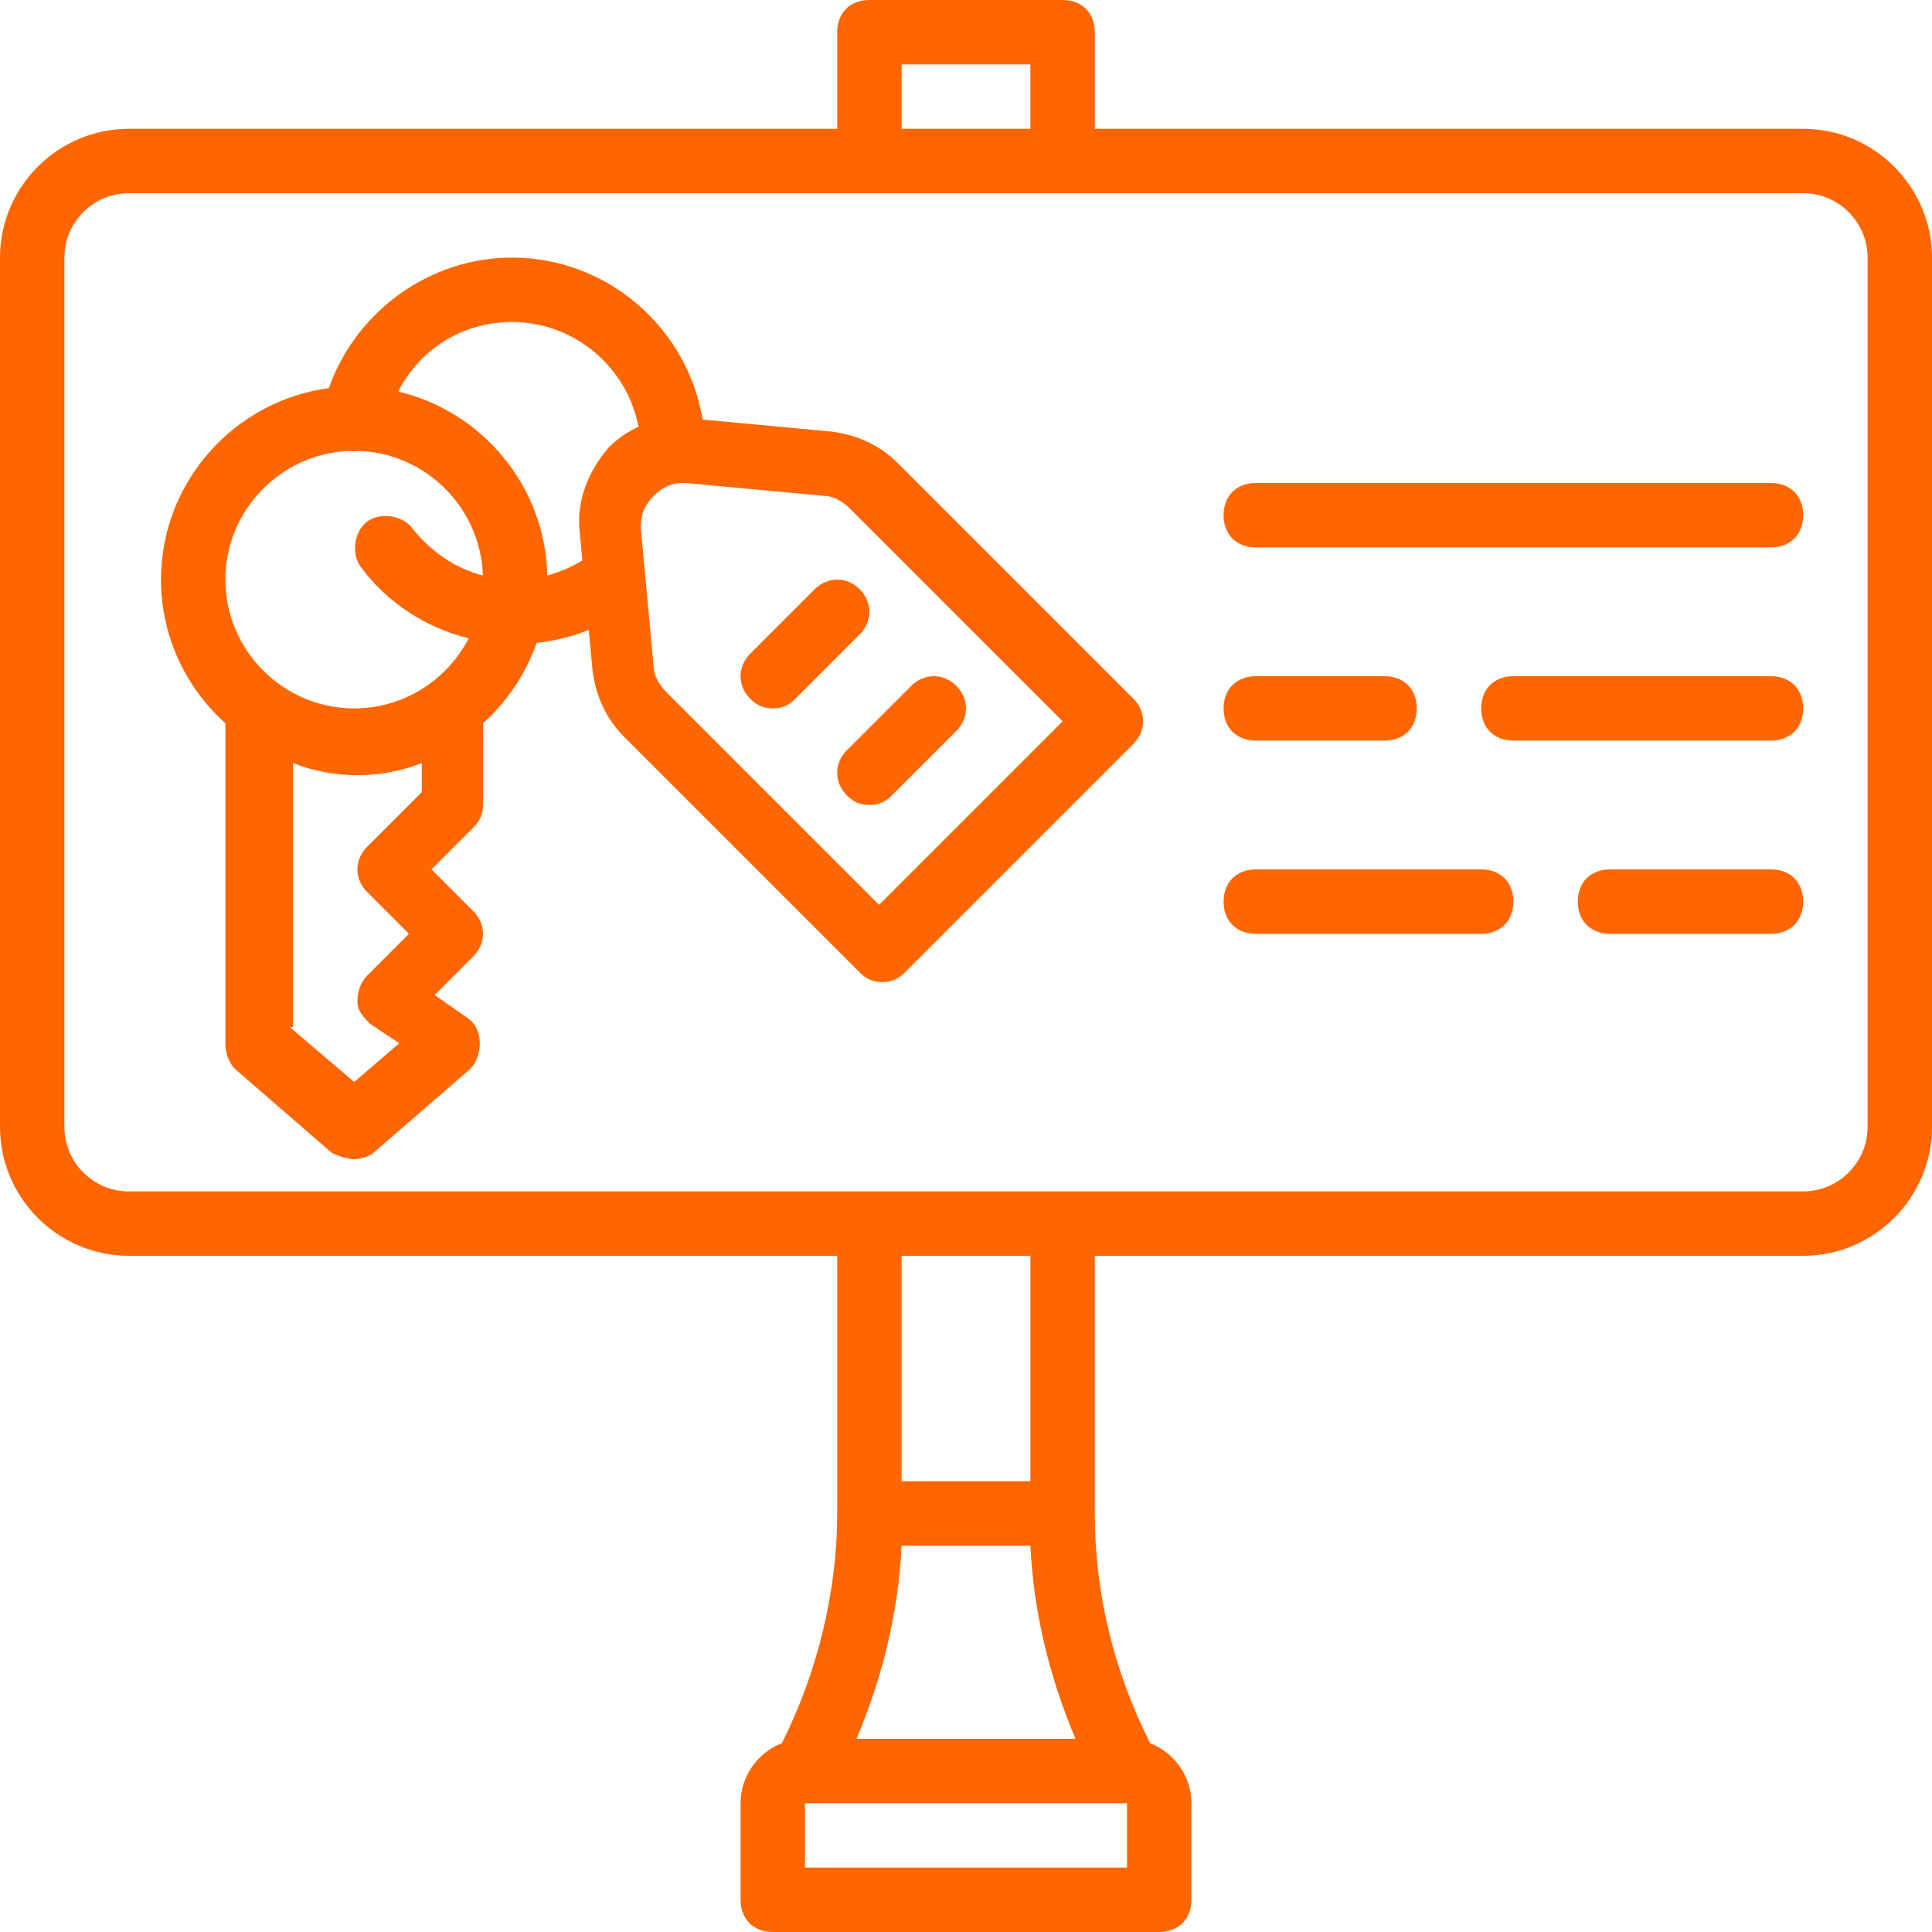
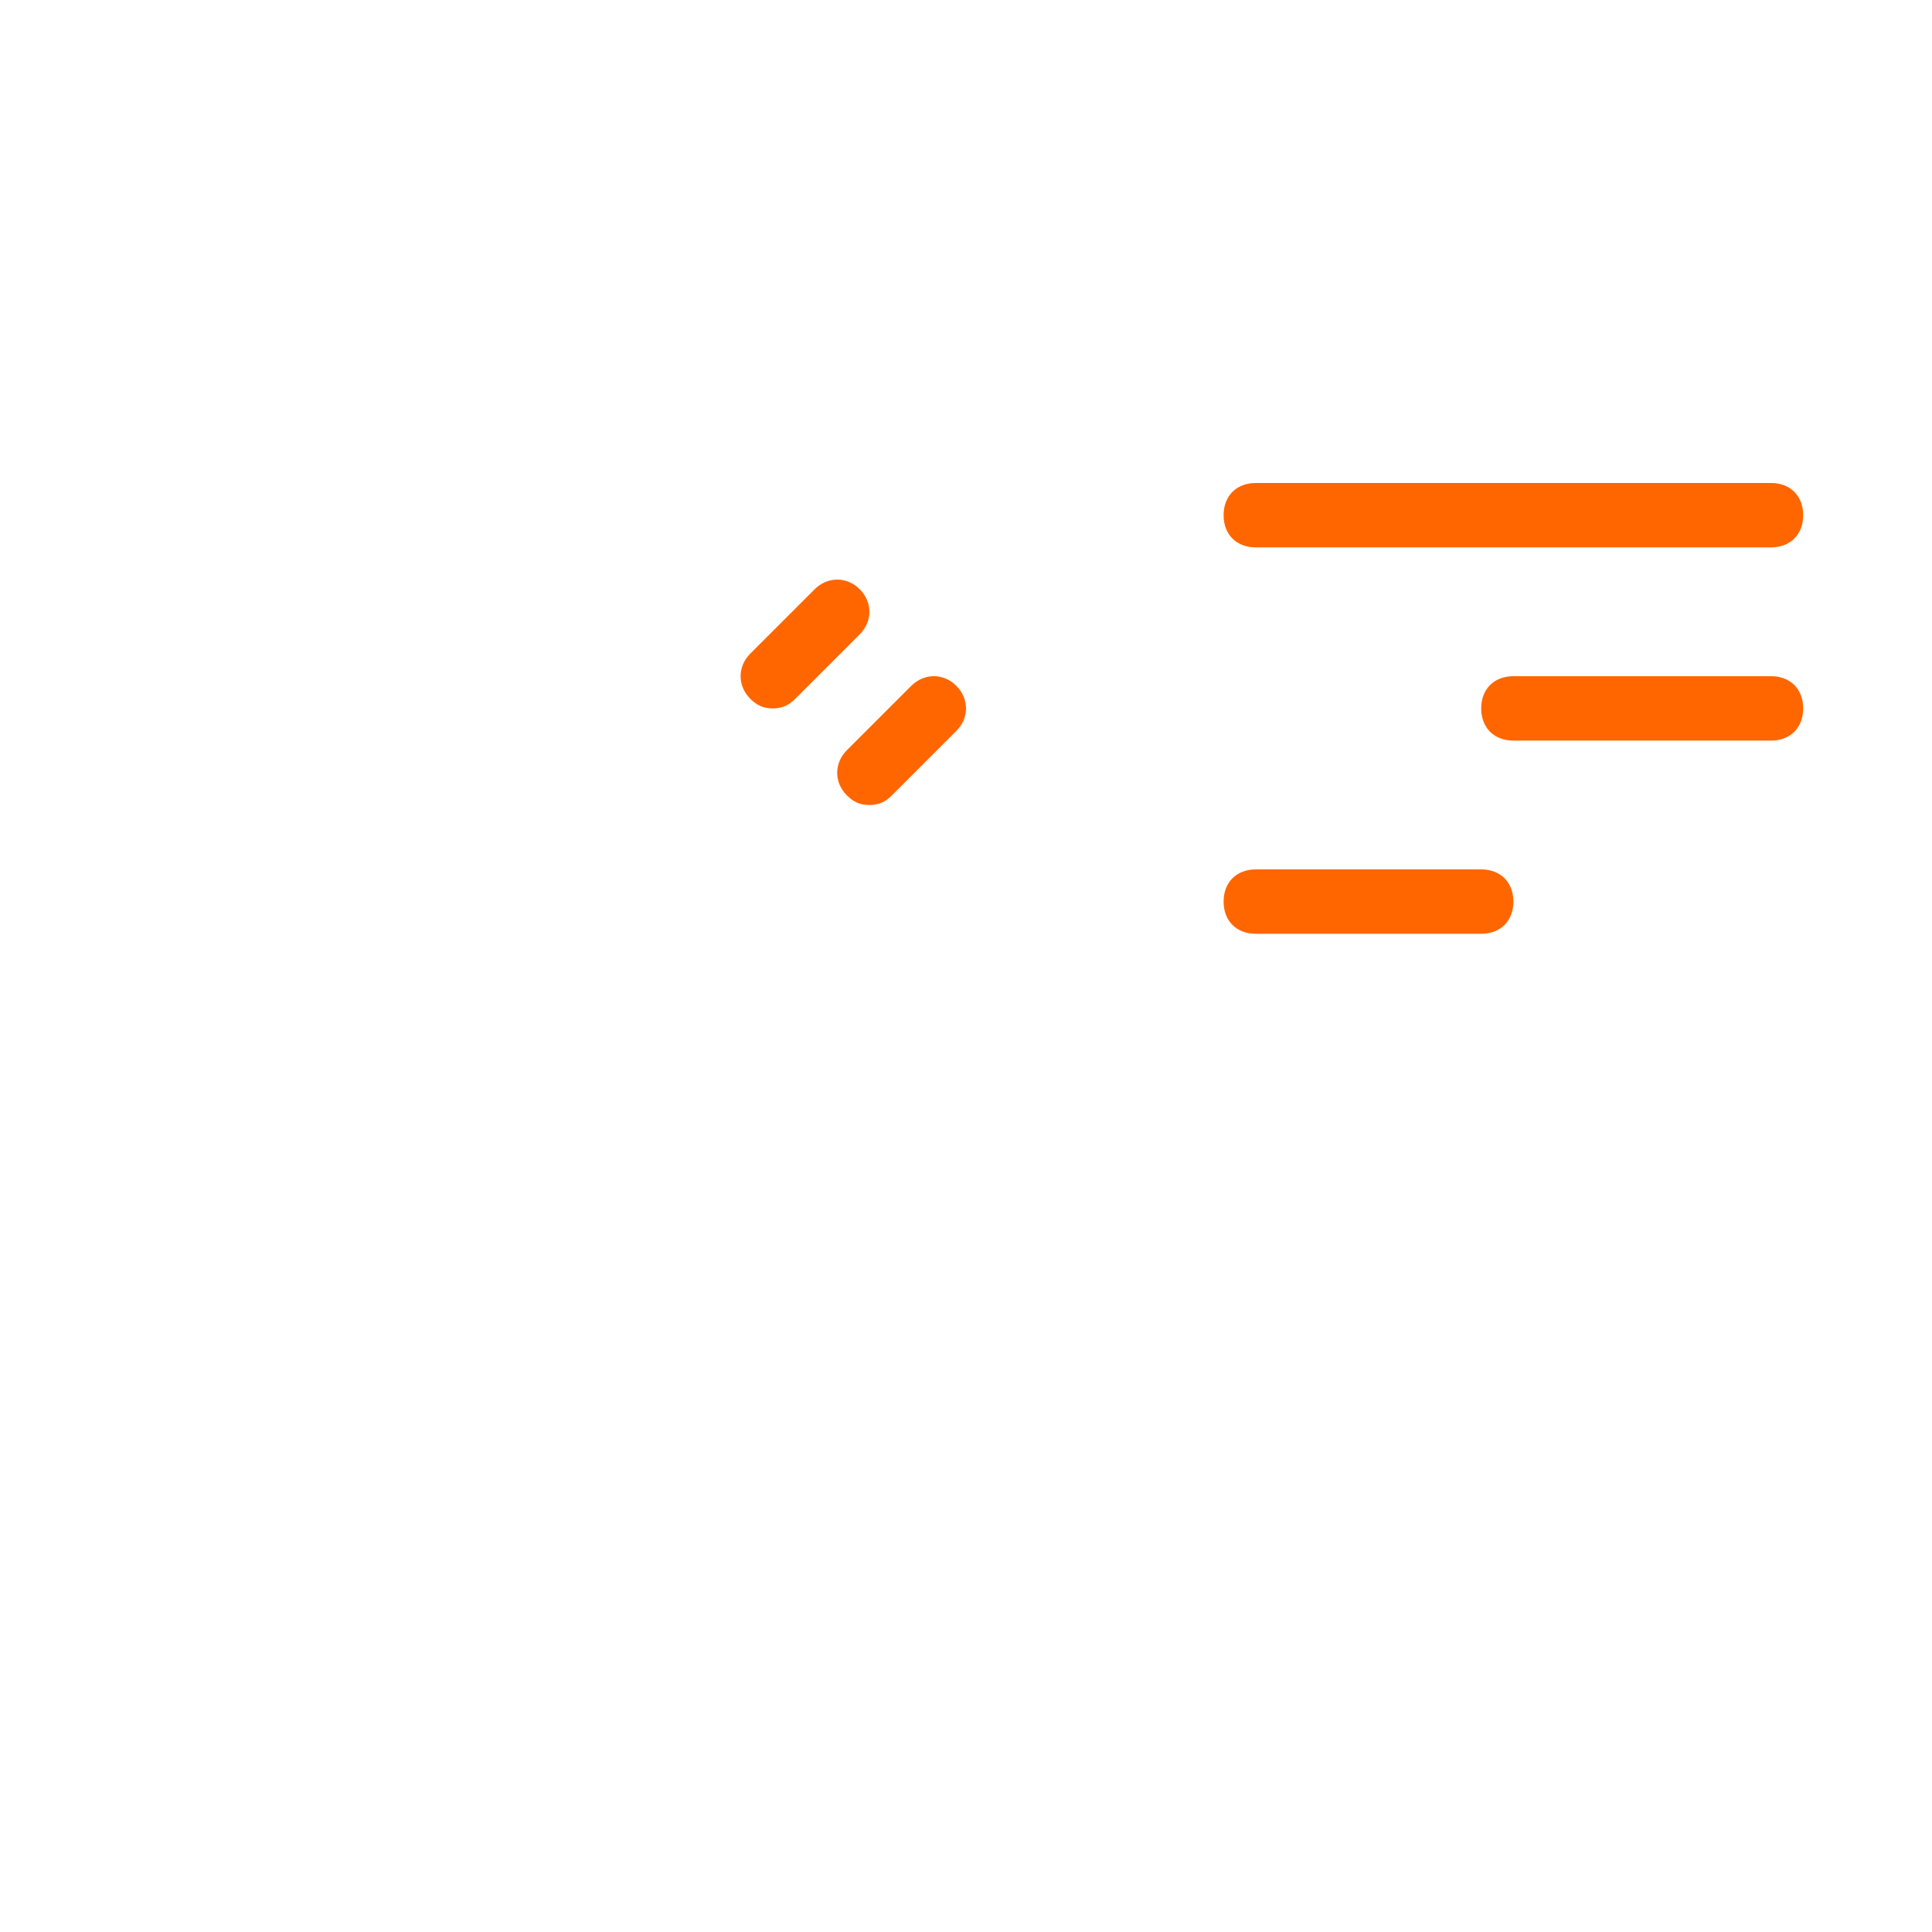
<svg xmlns="http://www.w3.org/2000/svg" fill="#ff6600" height="800px" width="800px" version="1.1" id="Layer_1" viewBox="0 0 512 512" xml:space="preserve">
  <g transform="translate(1 1)">
    <g>
      <g>
-         <path d="M476.867,33.133H289.133v-25.6c0-5.12-3.413-8.533-8.533-8.533h-51.2c-5.12,0-8.533,3.413-8.533,8.533v25.6H33.133     C14.36,33.133-1,48.493-1,67.267v230.4C-1,316.44,14.36,331.8,33.133,331.8h187.733v68.267c0,20.48-5.12,41.813-14.507,60.587     l-0.155,0.31c-6.378,2.478-10.938,8.677-10.938,15.903v25.6c0,5.12,3.413,8.533,8.533,8.533h102.4     c5.12,0,8.533-3.413,8.533-8.533v-25.6c0-7.227-4.56-13.426-10.938-15.903l-0.155-0.31     c-9.387-18.773-14.507-39.253-14.507-60.587V331.8h187.733c18.773,0,34.133-15.36,34.133-34.133v-230.4     C511,48.493,495.64,33.133,476.867,33.133z M237.933,16.067h34.133v17.067h-34.133V16.067z M284.013,459.8h-58.027     c6.827-16.213,11.093-33.28,11.947-51.2h34.133C272.92,426.52,277.187,443.587,284.013,459.8z M297.667,493.933h-85.333v-17.067     h85.333V493.933z M272.067,391.533h-34.133V331.8h34.133V391.533z M493.933,297.667c0,9.387-7.68,17.067-17.067,17.067H280.6     h-51.2H33.133c-9.387,0-17.067-7.68-17.067-17.067v-230.4c0-9.387,7.68-17.067,17.067-17.067H229.4h51.2h196.267     c9.387,0,17.067,7.68,17.067,17.067V297.667z" />
-         <path d="M237.08,121.88c-5.12-5.12-11.093-7.68-17.92-8.533l-33.964-3.159c-3.989-24.258-25.174-42.921-50.516-42.921     c-21.711,0-41.305,14.093-48.545,34.593c-25.007,3.324-44.468,24.862-44.468,50.74c0,15.076,6.609,28.68,17.067,38.071v84.809     c0,2.56,0.853,5.12,2.56,6.827l25.6,22.187c1.707,0.853,4.267,1.707,5.973,1.707s4.267-0.853,5.12-1.707l25.6-22.187     c1.707-1.707,2.56-4.267,2.56-6.827c0-2.56-0.853-5.12-3.413-6.827l-8.533-5.973l10.24-10.24c3.413-3.413,3.413-8.533,0-11.947     L113.347,229.4l11.093-11.093c1.707-1.707,2.56-3.413,2.56-5.973v-21.662c6.39-5.738,11.333-13.052,14.218-21.313     c4.756-0.505,9.426-1.646,13.813-3.423l0.982,10.557c0.853,6.827,3.413,12.8,8.533,17.92l62.293,62.293     c1.707,1.707,3.413,2.56,5.973,2.56s4.267-0.853,5.973-2.56l60.587-60.587c3.413-3.413,3.413-8.533,0-11.947L237.08,121.88z      M91.466,118.502c0.895,0.12,1.763,0.116,2.588-0.005c17.866,0.62,32.349,15.135,32.918,33.013     c-7.393-1.923-13.755-6.326-18.746-12.563c-2.56-3.413-8.533-4.267-11.947-1.707s-4.267,8.533-1.707,11.947     c6.958,9.488,17.202,16.153,28.639,18.972c-5.683,11.003-17.169,18.574-30.346,18.574c-18.773,0-34.133-15.36-34.133-34.133     C58.733,134.296,73.336,119.244,91.466,118.502z M110.787,208.92L96.28,223.427c-3.413,3.413-3.413,8.533,0,11.947l11.093,11.093     L96.28,257.56c-1.707,1.707-2.56,4.267-2.56,6.827s1.707,4.267,3.413,5.973l7.68,5.12l-11.947,10.24L75.8,271.213h0.853V201.24     c11.093,4.267,23.04,4.267,34.133,0V208.92z M144.039,151.503c-0.506-23.668-17.269-43.505-39.514-48.739     c5.731-11.248,17.113-18.431,30.155-18.431c16.598,0,30.519,12.009,33.525,27.765c-2.876,1.297-5.539,3.129-7.925,5.515     c-5.12,5.973-8.533,13.653-7.68,22.187l0.72,7.738C150.412,149.288,147.319,150.639,144.039,151.503z M231.96,238.787     l-56.32-56.32c-1.707-1.707-3.413-4.267-3.413-6.827l-3.413-36.693c0-3.413,0.853-5.973,3.413-8.533s5.12-3.413,7.68-3.413     c0.853,0,0.853,0,0.853,0l36.693,3.413c2.56,0,5.12,1.707,6.827,3.413l56.32,56.32L231.96,238.787z" />
        <path d="M468.333,127H331.8c-5.12,0-8.533,3.413-8.533,8.533s3.413,8.533,8.533,8.533h136.533c5.12,0,8.533-3.413,8.533-8.533     S473.453,127,468.333,127z" />
        <path d="M468.333,178.2h-68.267c-5.12,0-8.533,3.413-8.533,8.533s3.413,8.533,8.533,8.533h68.267c5.12,0,8.533-3.413,8.533-8.533     S473.453,178.2,468.333,178.2z" />
-         <path d="M331.8,195.267h34.133c5.12,0,8.533-3.413,8.533-8.533s-3.413-8.533-8.533-8.533H331.8c-5.12,0-8.533,3.413-8.533,8.533     S326.68,195.267,331.8,195.267z" />
-         <path d="M468.333,229.4h-42.667c-5.12,0-8.533,3.413-8.533,8.533s3.413,8.533,8.533,8.533h42.667c5.12,0,8.533-3.413,8.533-8.533     S473.453,229.4,468.333,229.4z" />
        <path d="M391.533,229.4H331.8c-5.12,0-8.533,3.413-8.533,8.533s3.413,8.533,8.533,8.533h59.733c5.12,0,8.533-3.413,8.533-8.533     S396.653,229.4,391.533,229.4z" />
        <path d="M214.893,155.16l-17.067,17.067c-3.413,3.413-3.413,8.533,0,11.947c1.707,1.707,3.413,2.56,5.973,2.56     s4.267-0.853,5.973-2.56l17.067-17.067c3.413-3.413,3.413-8.533,0-11.947S218.307,151.747,214.893,155.16z" />
        <path d="M223.427,209.773c1.707,1.707,3.413,2.56,5.973,2.56s4.267-0.853,5.973-2.56l17.067-17.067     c3.413-3.413,3.413-8.533,0-11.947s-8.533-3.413-11.947,0l-17.067,17.067C220.013,201.24,220.013,206.36,223.427,209.773z" />
      </g>
    </g>
  </g>
</svg>